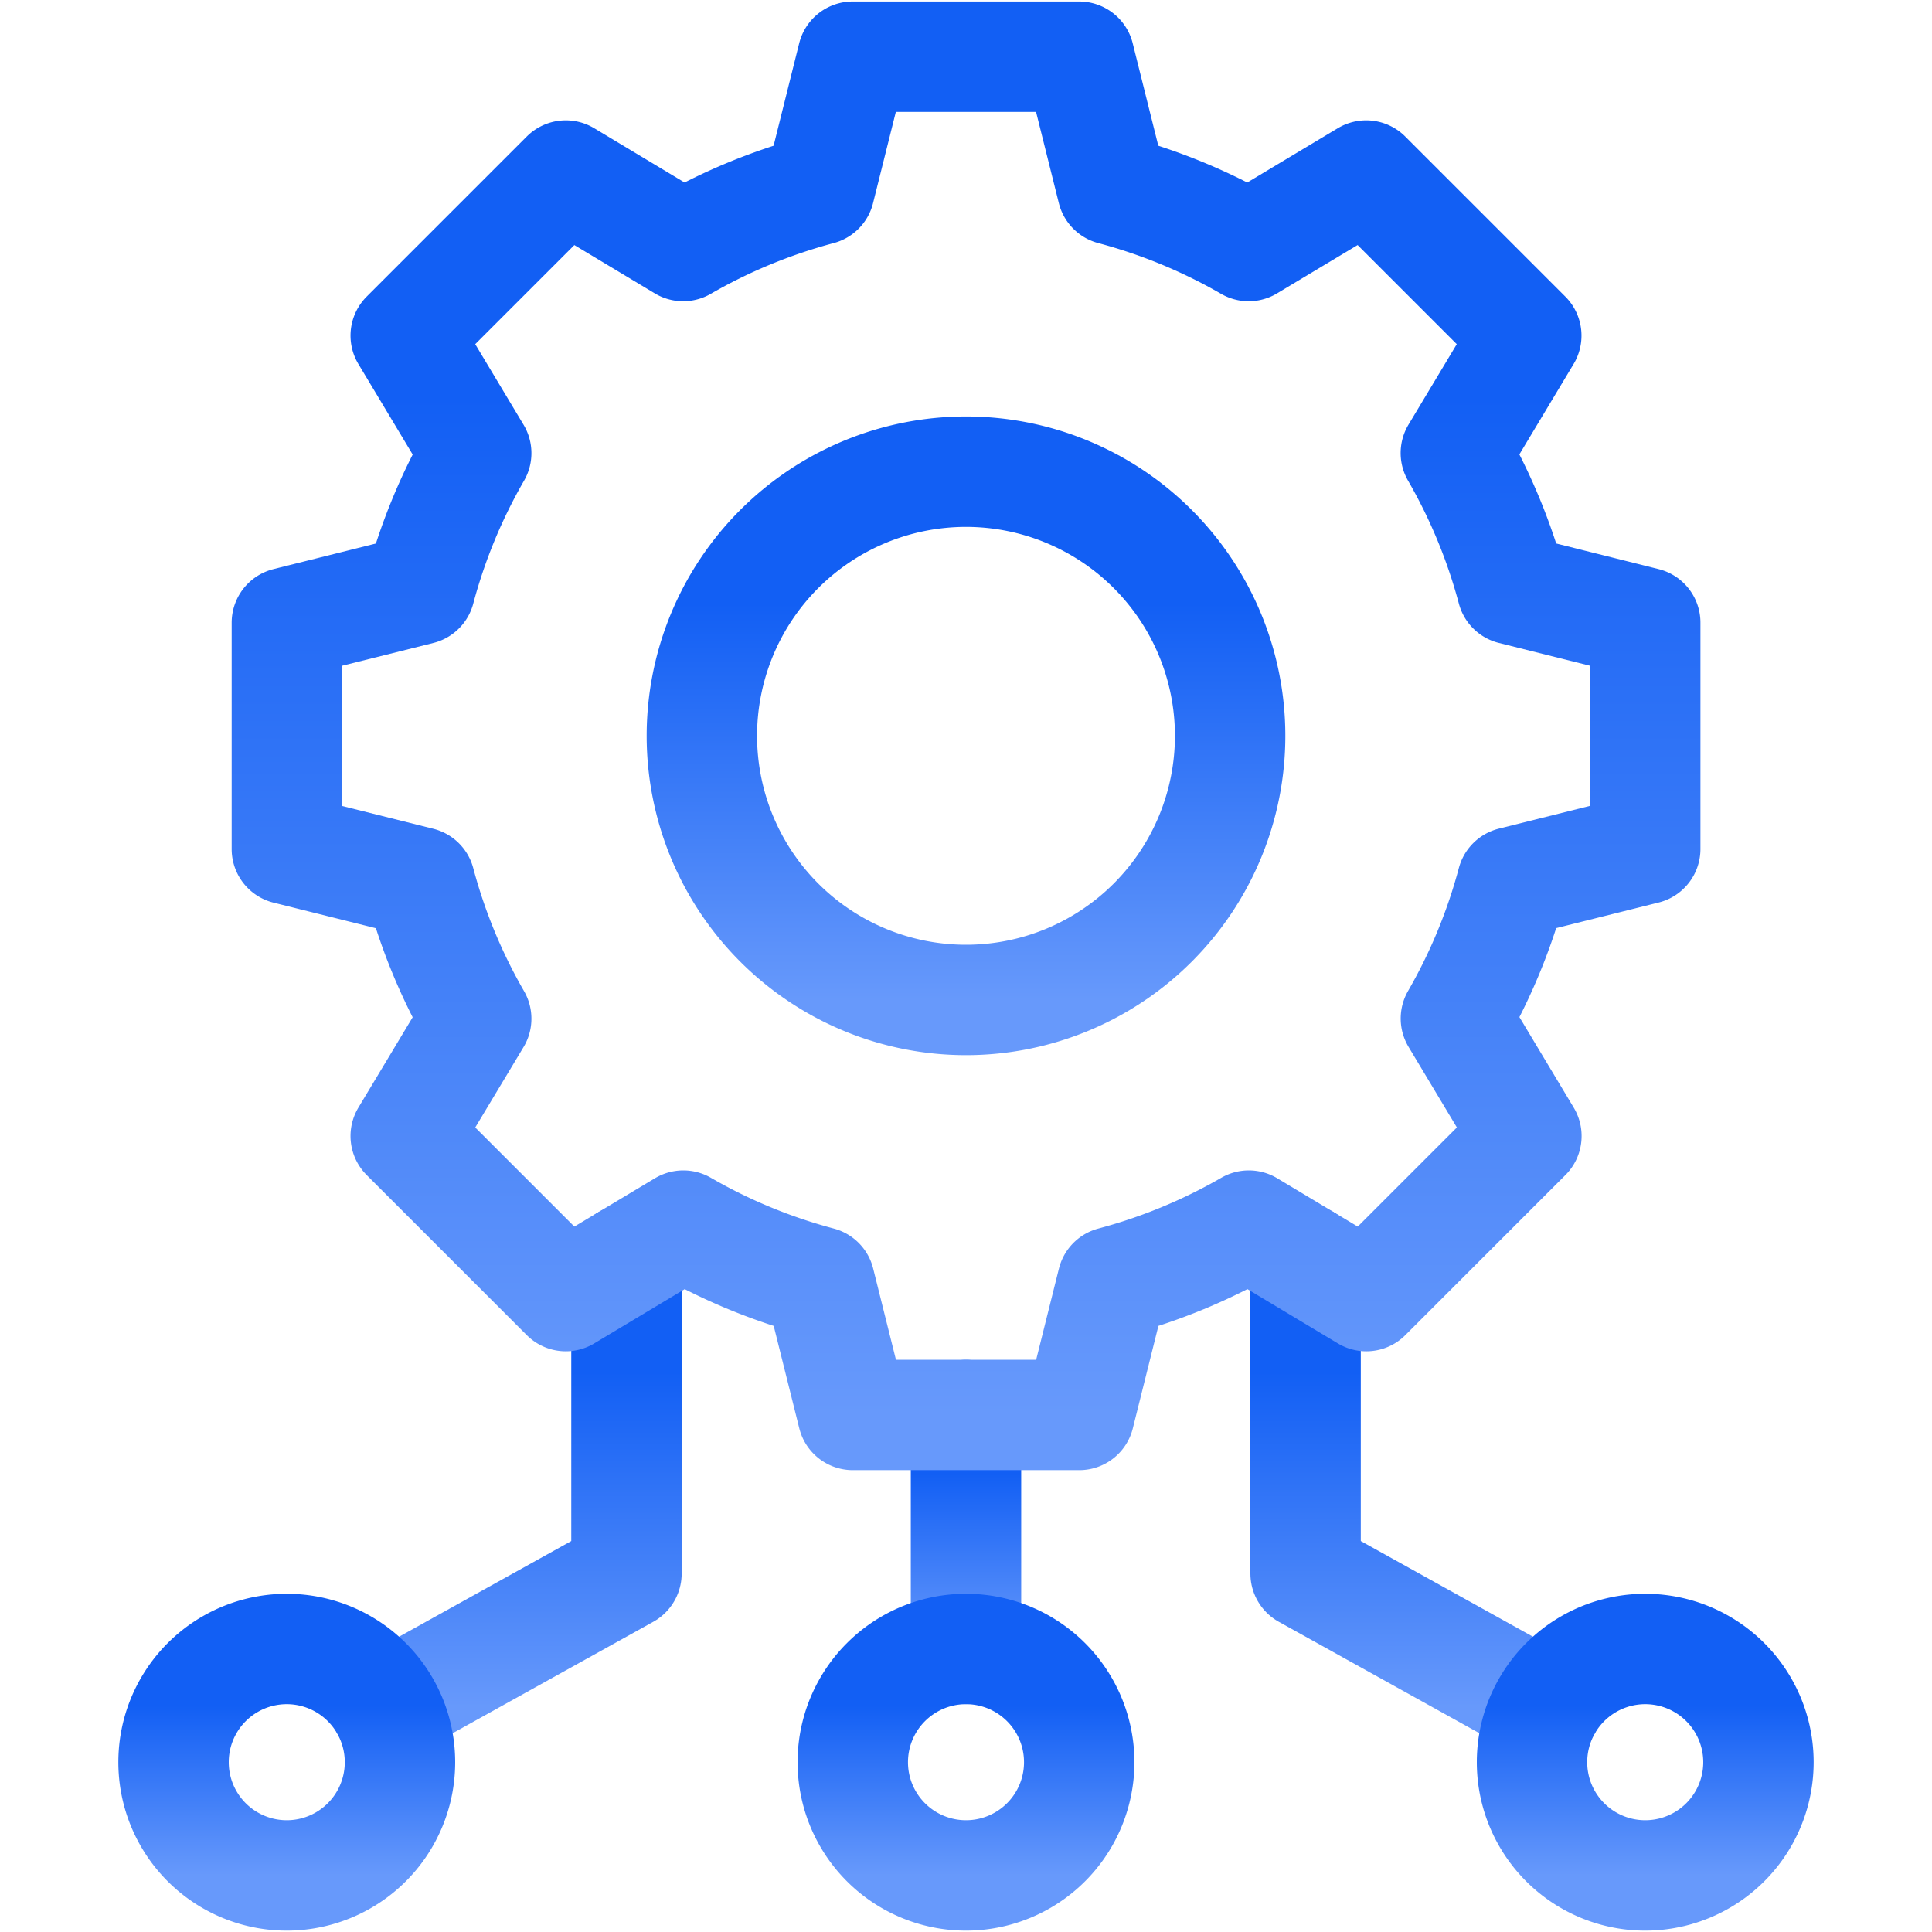
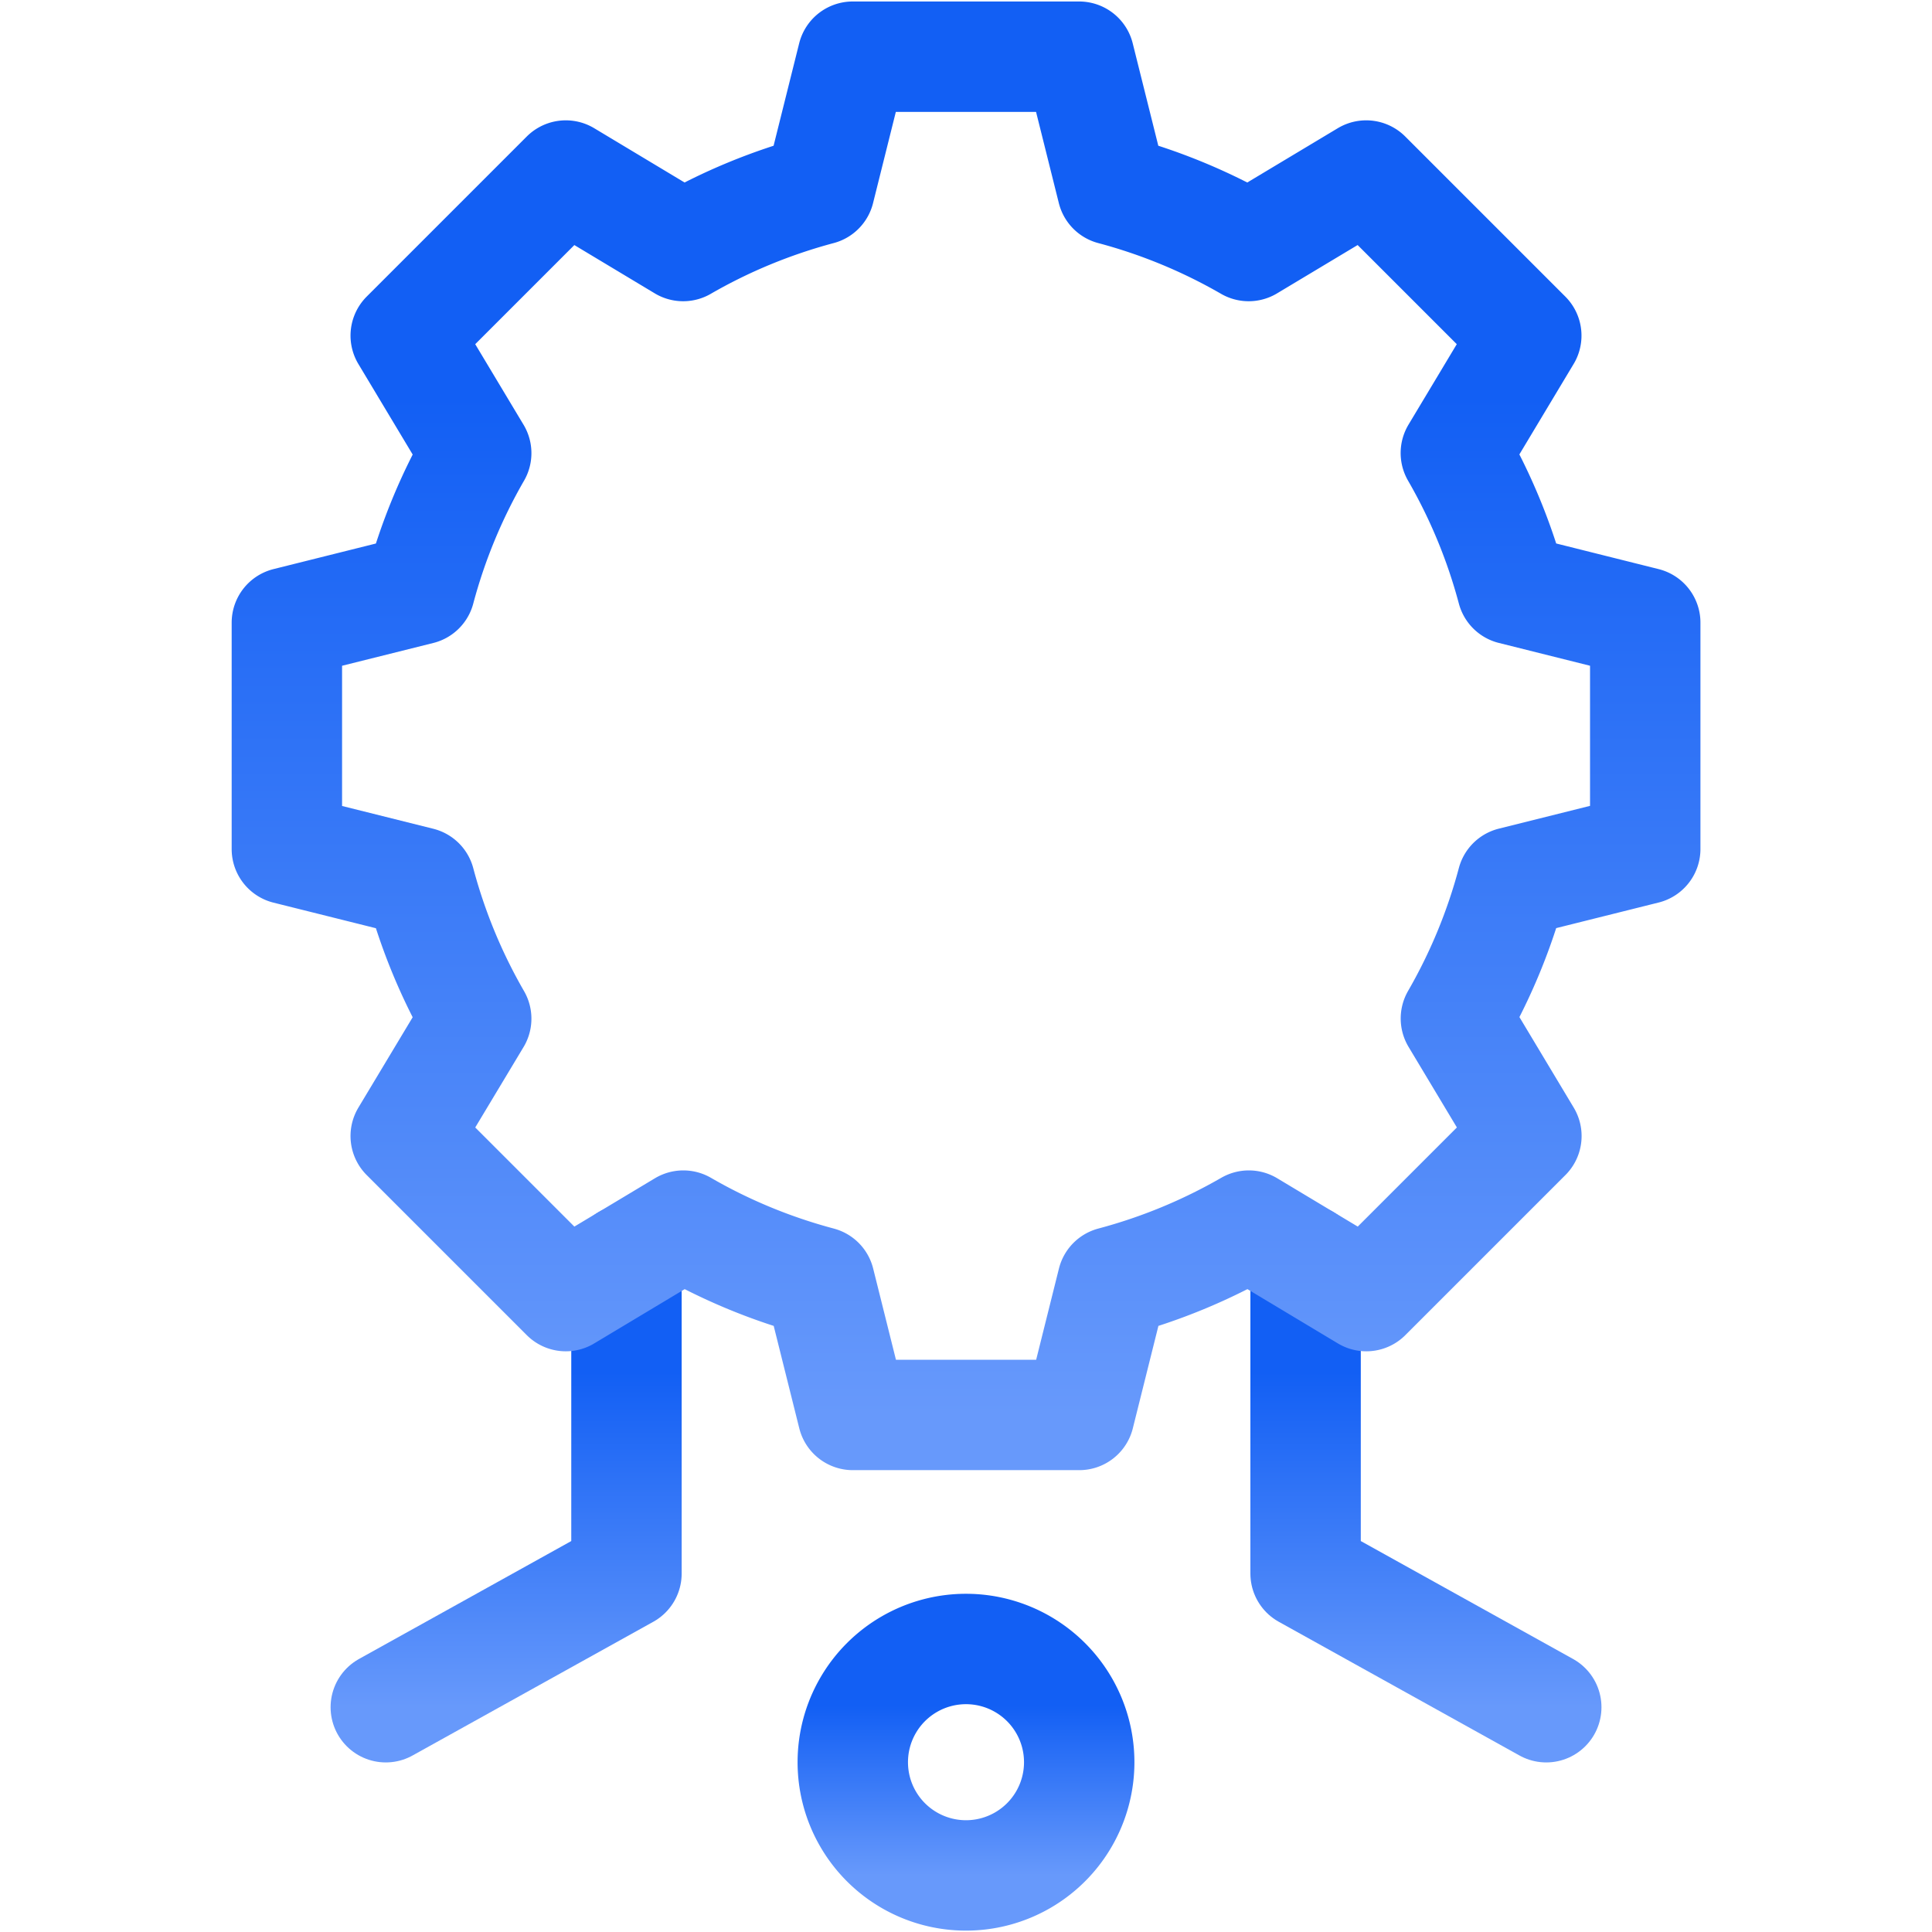
<svg xmlns="http://www.w3.org/2000/svg" width="35" height="35" fill="none">
-   <path d="M17.5 18.115a4.785 4.785 0 1 0 0-9.57 4.785 4.785 0 0 0 0 9.57z" stroke="url(#a)" stroke-width="2" stroke-miterlimit="10" stroke-linecap="round" stroke-linejoin="round" />
-   <path d="M17.5 25.635v4.238" stroke="url(#b)" stroke-width="2" stroke-miterlimit="10" stroke-linecap="round" stroke-linejoin="round" />
  <path d="M17.5 33.975a2.05 2.05 0 1 0 0-4.102 2.05 2.05 0 0 0 0 4.102z" stroke="url(#c)" stroke-width="2" stroke-miterlimit="10" stroke-linecap="round" stroke-linejoin="round" />
  <path d="m28.012 30.928-4.36-2.422v-5.684M6.989 30.928l4.36-2.422v-5.684" stroke="url(#d)" stroke-width="2" stroke-miterlimit="10" stroke-linecap="round" stroke-linejoin="round" />
  <path d="M29.805 15.38v-4.1l-2.41-.603a10.179 10.179 0 0 0-1.021-2.47L27.65 6.08l-2.9-2.9-2.129 1.277a10.176 10.176 0 0 0-2.469-1.02l-.602-2.41h-4.102l-.602 2.41c-.875.234-1.703.577-2.47 1.02L10.25 3.18l-2.9 2.9 1.277 2.129a10.18 10.18 0 0 0-1.02 2.469l-2.41.602v4.102l2.41.602c.233.875.577 1.703 1.02 2.47L7.35 20.58l2.9 2.9 2.129-1.277c.766.443 1.594.787 2.469 1.02l.602 2.41h4.102l.602-2.41a10.181 10.181 0 0 0 2.47-1.02l2.128 1.277 2.9-2.9-1.277-2.129a10.18 10.18 0 0 0 1.02-2.469l2.41-.602z" stroke="url(#e)" stroke-width="2" stroke-miterlimit="10" stroke-linecap="round" stroke-linejoin="round" />
-   <path d="M29.805 33.975a2.05 2.05 0 1 0 0-4.102 2.05 2.05 0 0 0 0 4.102z" stroke="url(#f)" stroke-width="2" stroke-miterlimit="10" stroke-linecap="round" stroke-linejoin="round" />
-   <path d="M5.195 33.975a2.05 2.05 0 1 0 0-4.102 2.05 2.05 0 0 0 0 4.102z" stroke="url(#g)" stroke-width="2" stroke-miterlimit="10" stroke-linecap="round" stroke-linejoin="round" />
  <defs>
    <linearGradient id="a" x1="17.5" y1="8.545" x2="17.5" y2="18.115" gradientUnits="userSpaceOnUse">
      <stop offset=".25" stop-color="#125FF4" />
      <stop offset="1" stop-color="#6799FB" />
    </linearGradient>
    <linearGradient id="b" x1="18" y1="25.635" x2="18" y2="29.873" gradientUnits="userSpaceOnUse">
      <stop offset=".25" stop-color="#125FF4" />
      <stop offset="1" stop-color="#6799FB" />
    </linearGradient>
    <linearGradient id="c" x1="17.5" y1="29.873" x2="17.5" y2="33.975" gradientUnits="userSpaceOnUse">
      <stop offset=".25" stop-color="#125FF4" />
      <stop offset="1" stop-color="#6799FB" />
    </linearGradient>
    <linearGradient id="d" x1="17.5" y1="22.822" x2="17.5" y2="30.928" gradientUnits="userSpaceOnUse">
      <stop offset=".25" stop-color="#125FF4" />
      <stop offset="1" stop-color="#6799FB" />
    </linearGradient>
    <linearGradient id="e" x1="17.5" y1="1.025" x2="17.5" y2="25.635" gradientUnits="userSpaceOnUse">
      <stop offset=".25" stop-color="#125FF4" />
      <stop offset="1" stop-color="#6799FB" />
    </linearGradient>
    <linearGradient id="f" x1="29.805" y1="29.873" x2="29.805" y2="33.975" gradientUnits="userSpaceOnUse">
      <stop offset=".25" stop-color="#125FF4" />
      <stop offset="1" stop-color="#6799FB" />
    </linearGradient>
    <linearGradient id="g" x1="5.195" y1="29.873" x2="5.195" y2="33.975" gradientUnits="userSpaceOnUse">
      <stop offset=".25" stop-color="#125FF4" />
      <stop offset="1" stop-color="#6799FB" />
    </linearGradient>
  </defs>
</svg>